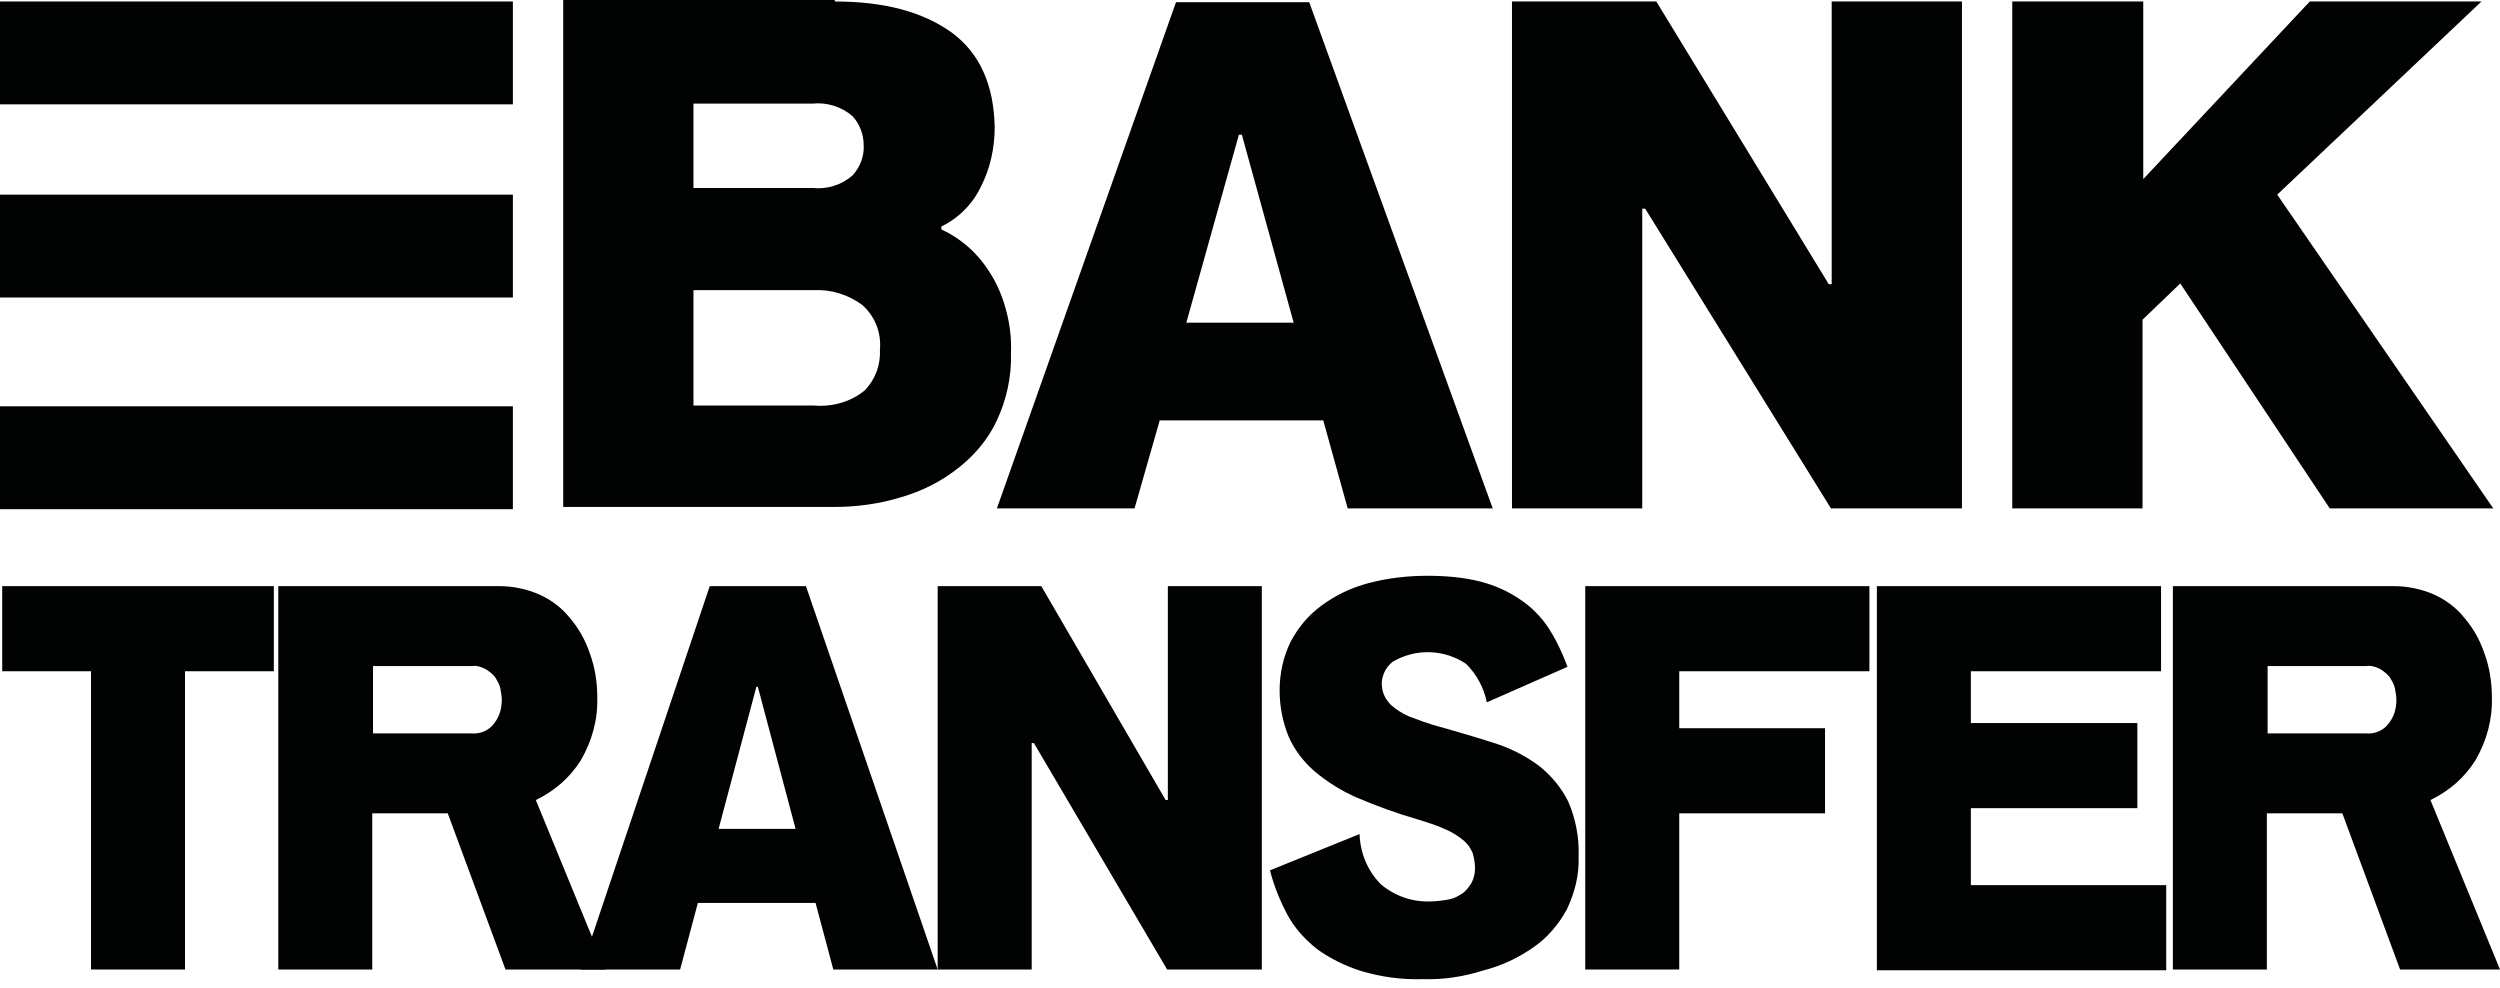
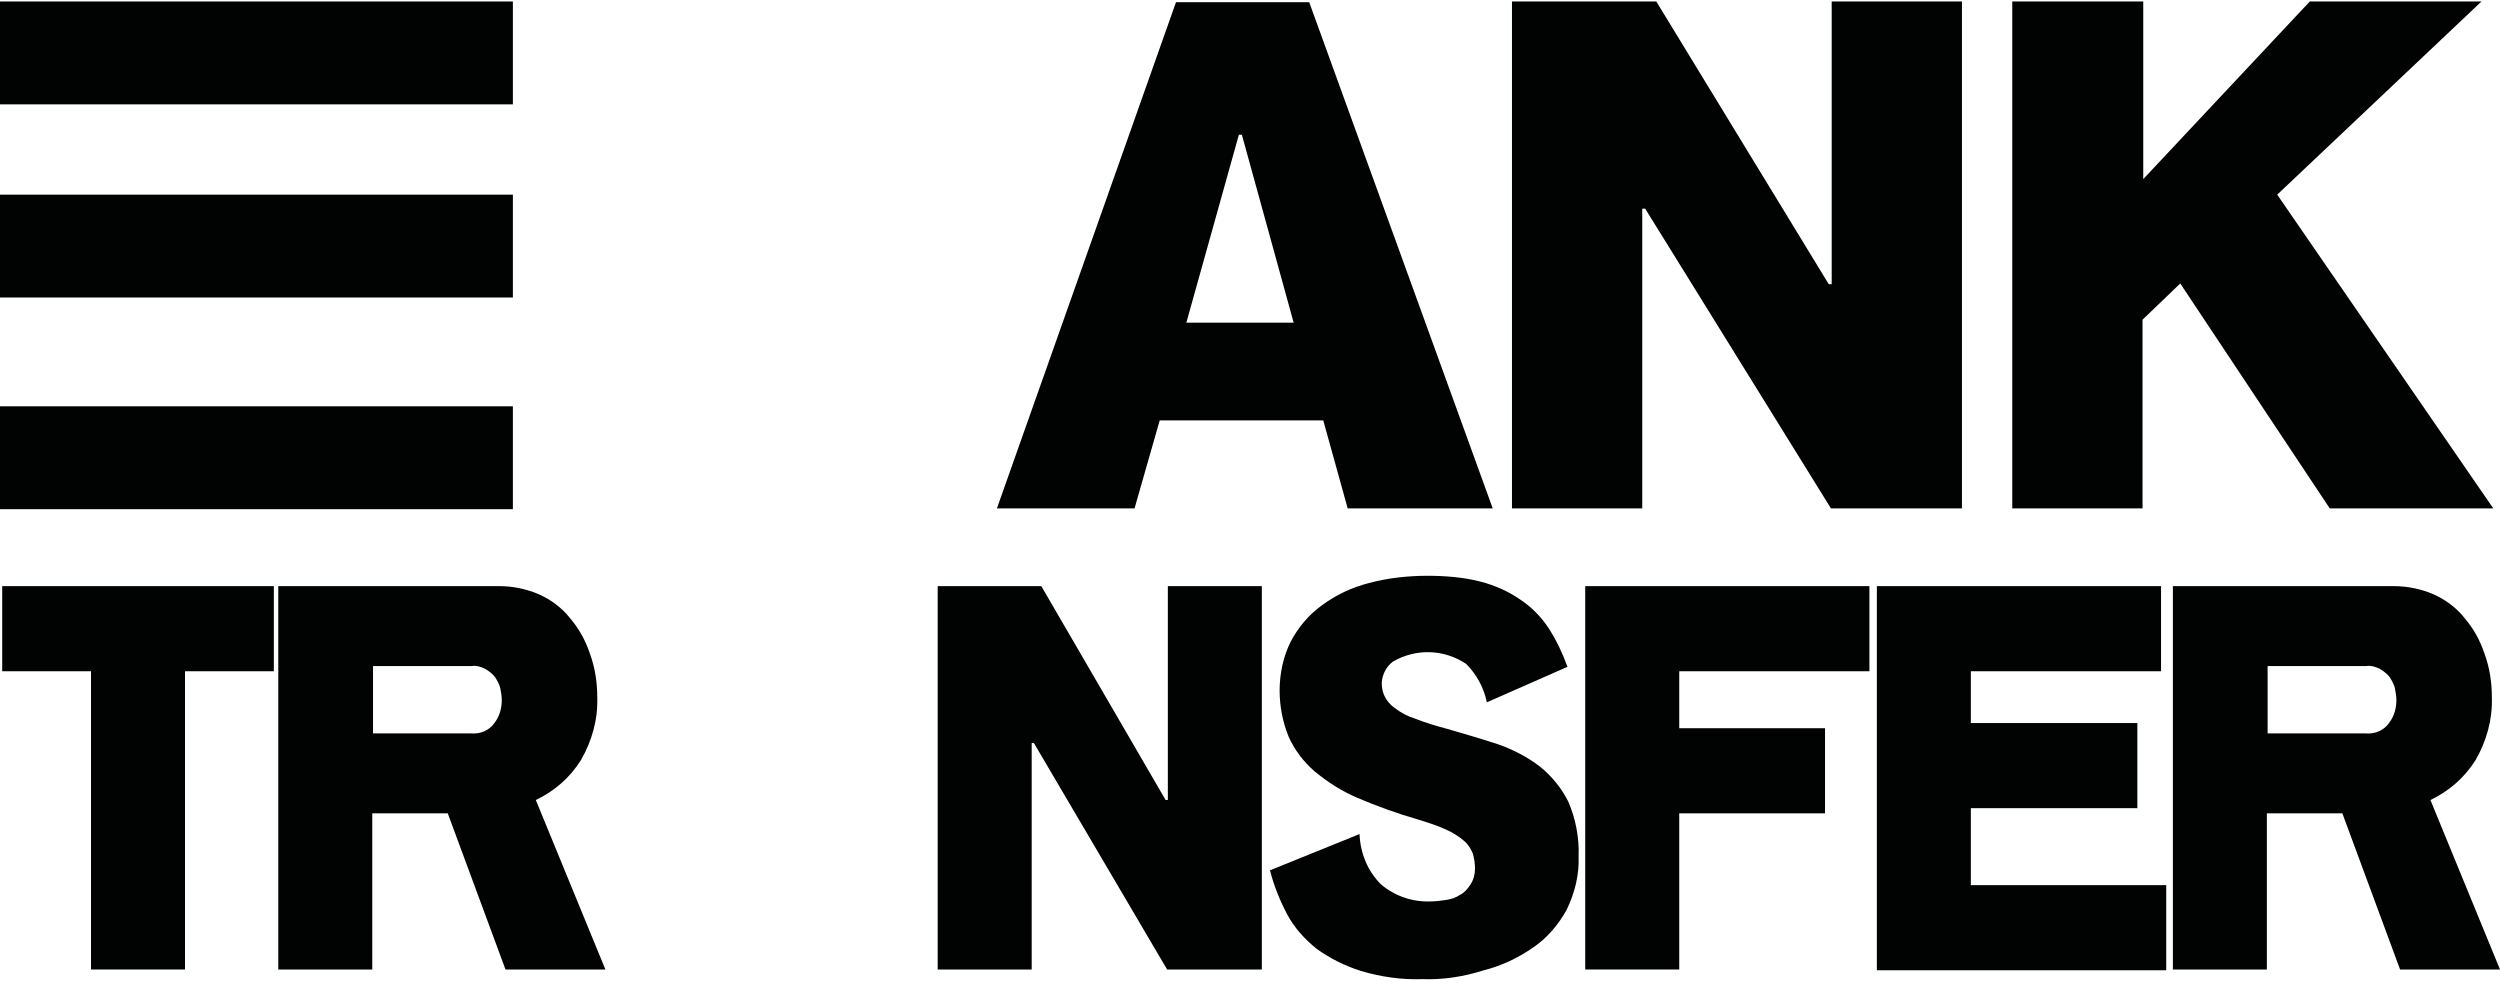
<svg xmlns="http://www.w3.org/2000/svg" width="86" height="34" viewBox="0 0 86 34" fill="none">
-   <path d="M28.717 0.051C30.423 0.051 31.747 0.407 32.74 1.12C33.707 1.833 34.191 2.928 34.217 4.379C34.217 5.092 34.064 5.805 33.733 6.441C33.453 7.027 32.969 7.51 32.383 7.79V7.892C33.045 8.198 33.605 8.681 34.013 9.318C34.267 9.7 34.446 10.107 34.573 10.54C34.726 11.049 34.802 11.609 34.777 12.144C34.802 12.959 34.624 13.748 34.293 14.461C33.987 15.123 33.504 15.683 32.944 16.116C32.358 16.574 31.696 16.905 30.983 17.108C30.245 17.337 29.456 17.439 28.692 17.439H19.374V0H28.717V0.051ZM23.855 6.467H27.954C28.463 6.517 28.947 6.365 29.328 6.034C29.583 5.754 29.736 5.372 29.71 4.99C29.71 4.634 29.583 4.277 29.328 3.997C28.947 3.666 28.437 3.513 27.954 3.564H23.855V6.467ZM23.855 13.951H28.005C28.641 14.002 29.277 13.824 29.761 13.417C30.118 13.035 30.296 12.551 30.27 12.017C30.321 11.431 30.092 10.871 29.659 10.489C29.176 10.133 28.59 9.954 28.005 9.98H23.855V13.951Z" fill="#010202" />
  <path d="M39.028 17.49H34.293L40.454 0.076H45.037L51.35 17.49H46.361L45.52 14.461H39.894L39.028 17.49ZM42.72 4.634H42.618L40.81 11.1H44.502L42.72 4.634Z" fill="#010202" />
  <path d="M56.595 7.179H56.493V17.49H52.012V0.051H56.977L62.909 9.776H63.01V0.051H67.491V17.49H62.985L56.595 7.179Z" fill="#010202" />
  <path d="M73.728 0.051V6.161L79.457 0.051H85.363L78.336 6.696L85.77 17.49H80.144L75.001 9.751L73.703 10.998V17.49H69.222V0.051H73.728Z" fill="#010202" />
  <path d="M9.42 20.163V23.091H6.364V33.351H3.131V23.091H0.076V20.163H9.42Z" fill="#010202" />
  <path d="M17.185 20.163C17.643 20.163 18.127 20.265 18.534 20.443C18.942 20.622 19.323 20.902 19.604 21.258C19.909 21.614 20.138 22.022 20.291 22.48C20.469 22.964 20.546 23.473 20.546 23.982C20.571 24.746 20.367 25.484 19.985 26.146C19.604 26.757 19.069 27.215 18.432 27.521L20.826 33.351H17.389L15.403 27.979H12.806V33.351H9.573V20.163H17.185ZM16.218 25.23C16.523 25.255 16.828 25.128 17.007 24.873C17.185 24.644 17.261 24.364 17.261 24.084C17.261 23.957 17.236 23.804 17.21 23.677C17.185 23.549 17.109 23.422 17.032 23.295C16.956 23.193 16.828 23.091 16.701 23.015C16.549 22.938 16.396 22.887 16.218 22.913H12.832V25.23H16.218Z" fill="#010202" />
-   <path d="M23.396 33.351H19.985L24.415 20.163H27.724L32.256 33.351H28.666L28.055 31.06H24.007L23.396 33.351ZM26.07 23.626H26.019L24.72 28.514H27.368L26.07 23.626Z" fill="#010202" />
  <path d="M35.566 25.561H35.49V33.351H32.256V20.163H35.821L40.098 27.521H40.174V20.163H43.407V33.351H40.149L35.566 25.561Z" fill="#010202" />
  <path d="M48.932 33.682C48.219 33.707 47.506 33.606 46.819 33.402C46.259 33.224 45.75 32.969 45.291 32.638C44.884 32.307 44.528 31.925 44.273 31.442C44.019 30.958 43.815 30.449 43.688 29.939L46.768 28.692C46.794 29.354 47.048 29.965 47.506 30.423C47.99 30.831 48.601 31.034 49.212 31.009C49.39 31.009 49.569 30.983 49.747 30.958C49.925 30.932 50.078 30.881 50.23 30.78C50.383 30.703 50.485 30.576 50.587 30.423C50.689 30.27 50.74 30.067 50.74 29.889C50.74 29.71 50.714 29.532 50.663 29.354C50.587 29.176 50.485 29.023 50.358 28.921C50.179 28.768 49.976 28.641 49.747 28.539C49.416 28.387 49.085 28.285 48.754 28.183C48.041 27.979 47.354 27.725 46.692 27.445C46.157 27.215 45.673 26.91 45.215 26.528C44.833 26.197 44.528 25.79 44.324 25.331C44.12 24.822 44.019 24.288 44.019 23.753C44.019 23.168 44.146 22.582 44.4 22.073C44.655 21.589 45.011 21.156 45.47 20.825C45.953 20.469 46.488 20.214 47.074 20.061C47.736 19.883 48.423 19.807 49.11 19.807C49.721 19.807 50.358 19.858 50.943 20.011C51.427 20.138 51.885 20.341 52.293 20.622C52.675 20.876 53.005 21.207 53.26 21.589C53.54 22.022 53.744 22.455 53.922 22.938L51.147 24.16C51.045 23.651 50.791 23.193 50.434 22.837C49.67 22.327 48.703 22.302 47.914 22.76C47.684 22.938 47.557 23.193 47.532 23.473C47.532 23.651 47.557 23.804 47.634 23.957C47.71 24.109 47.837 24.262 47.99 24.364C48.194 24.517 48.423 24.644 48.677 24.72C49.059 24.873 49.416 24.975 49.798 25.077C50.409 25.255 51.02 25.433 51.554 25.611C52.063 25.79 52.547 26.044 52.98 26.375C53.387 26.706 53.718 27.114 53.947 27.572C54.202 28.157 54.329 28.819 54.304 29.456C54.329 30.092 54.176 30.703 53.897 31.289C53.616 31.798 53.235 32.256 52.751 32.587C52.242 32.944 51.656 33.224 51.045 33.377C50.332 33.606 49.619 33.707 48.932 33.682Z" fill="#010202" />
  <path d="M57.766 25.051H62.781V27.979H57.766V33.351H54.532V20.163H64.308V23.091H57.766V25.051Z" fill="#010202" />
  <path d="M64.564 20.163H74.34V23.091H67.797V24.873H73.525V27.801H67.797V30.449H74.518V33.377H64.564V20.163Z" fill="#010202" />
  <path d="M82.359 20.163C82.817 20.163 83.301 20.265 83.709 20.443C84.116 20.622 84.498 20.902 84.778 21.258C85.083 21.614 85.312 22.022 85.465 22.48C85.643 22.964 85.72 23.473 85.72 23.982C85.745 24.746 85.542 25.484 85.16 26.146C84.778 26.757 84.243 27.215 83.607 27.521L86 33.351H82.563L80.577 27.979H77.98V33.351H74.747V20.163H82.359ZM81.392 25.23C81.697 25.255 82.003 25.128 82.181 24.873C82.359 24.644 82.436 24.364 82.436 24.084C82.436 23.957 82.41 23.804 82.385 23.677C82.359 23.549 82.283 23.422 82.207 23.295C82.13 23.193 82.003 23.091 81.876 23.015C81.723 22.938 81.57 22.887 81.392 22.913H78.006V25.23H81.392Z" fill="#010202" />
  <path d="M17.643 0.051H0V3.59H17.643V0.051Z" fill="#010202" />
  <path d="M17.643 6.696H0V10.234H17.643V6.696Z" fill="#010202" />
  <path d="M17.643 13.977H0V17.516H17.643V13.977Z" fill="#010202" />
</svg>